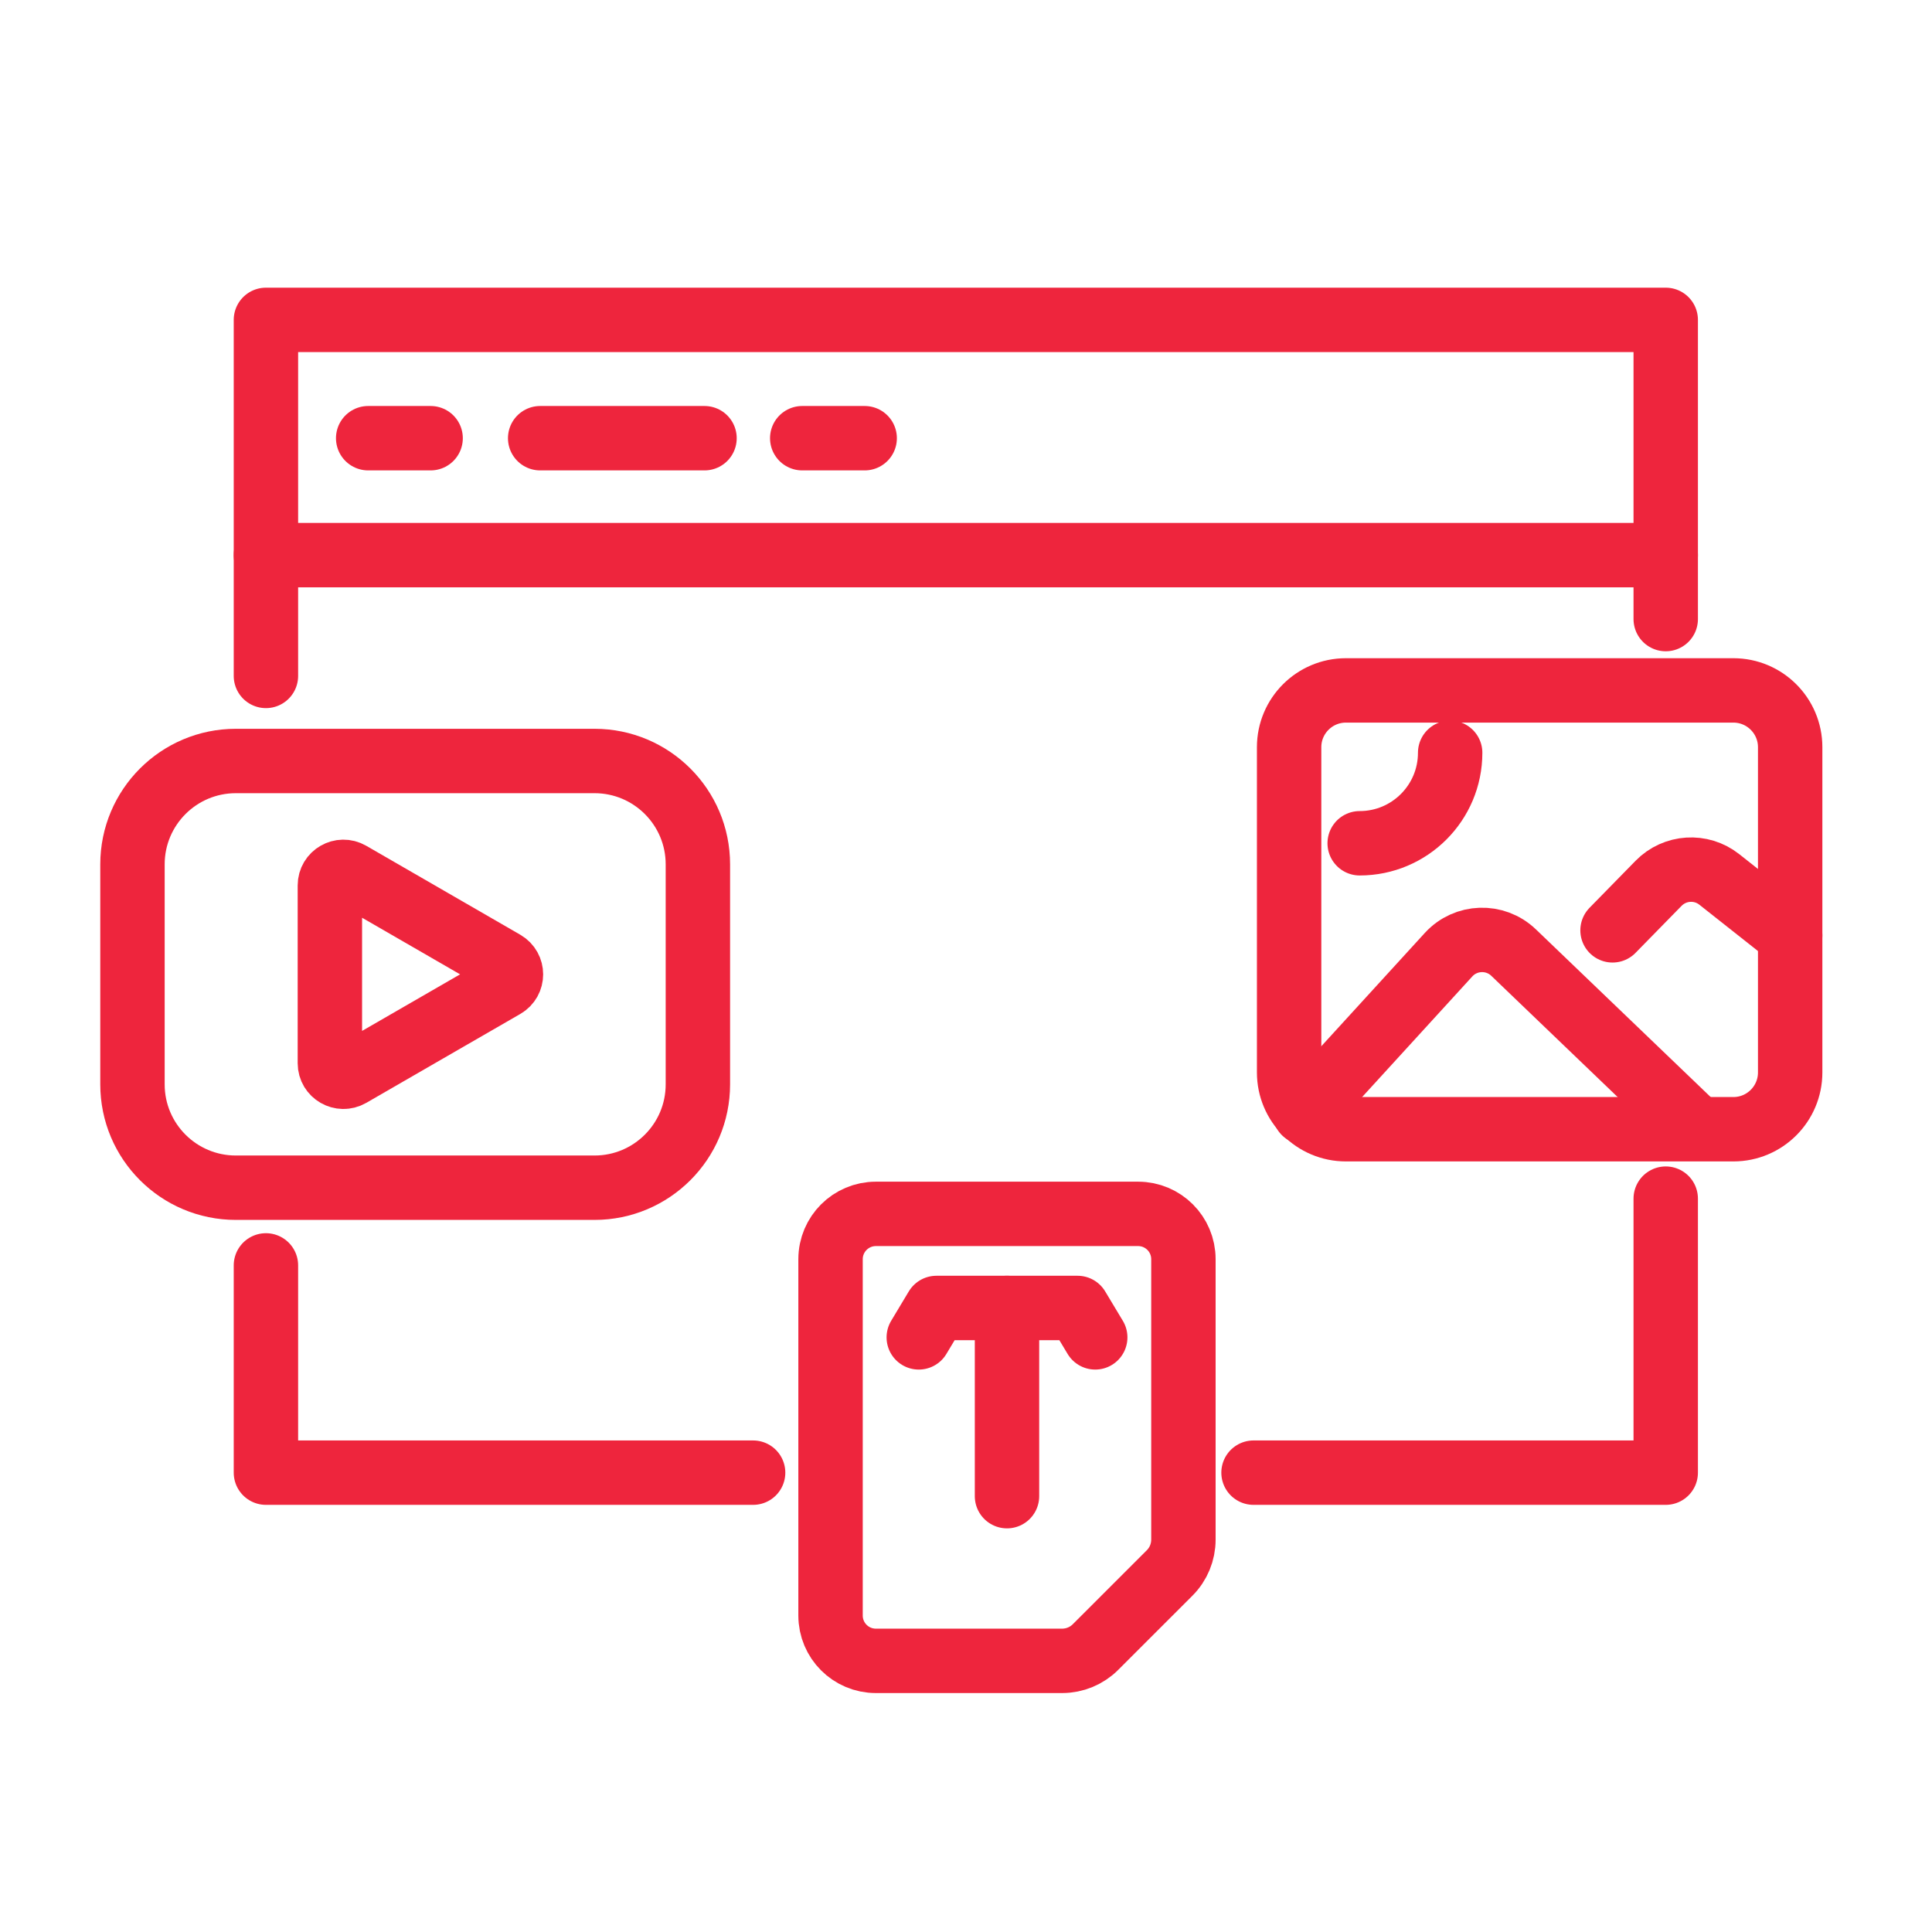
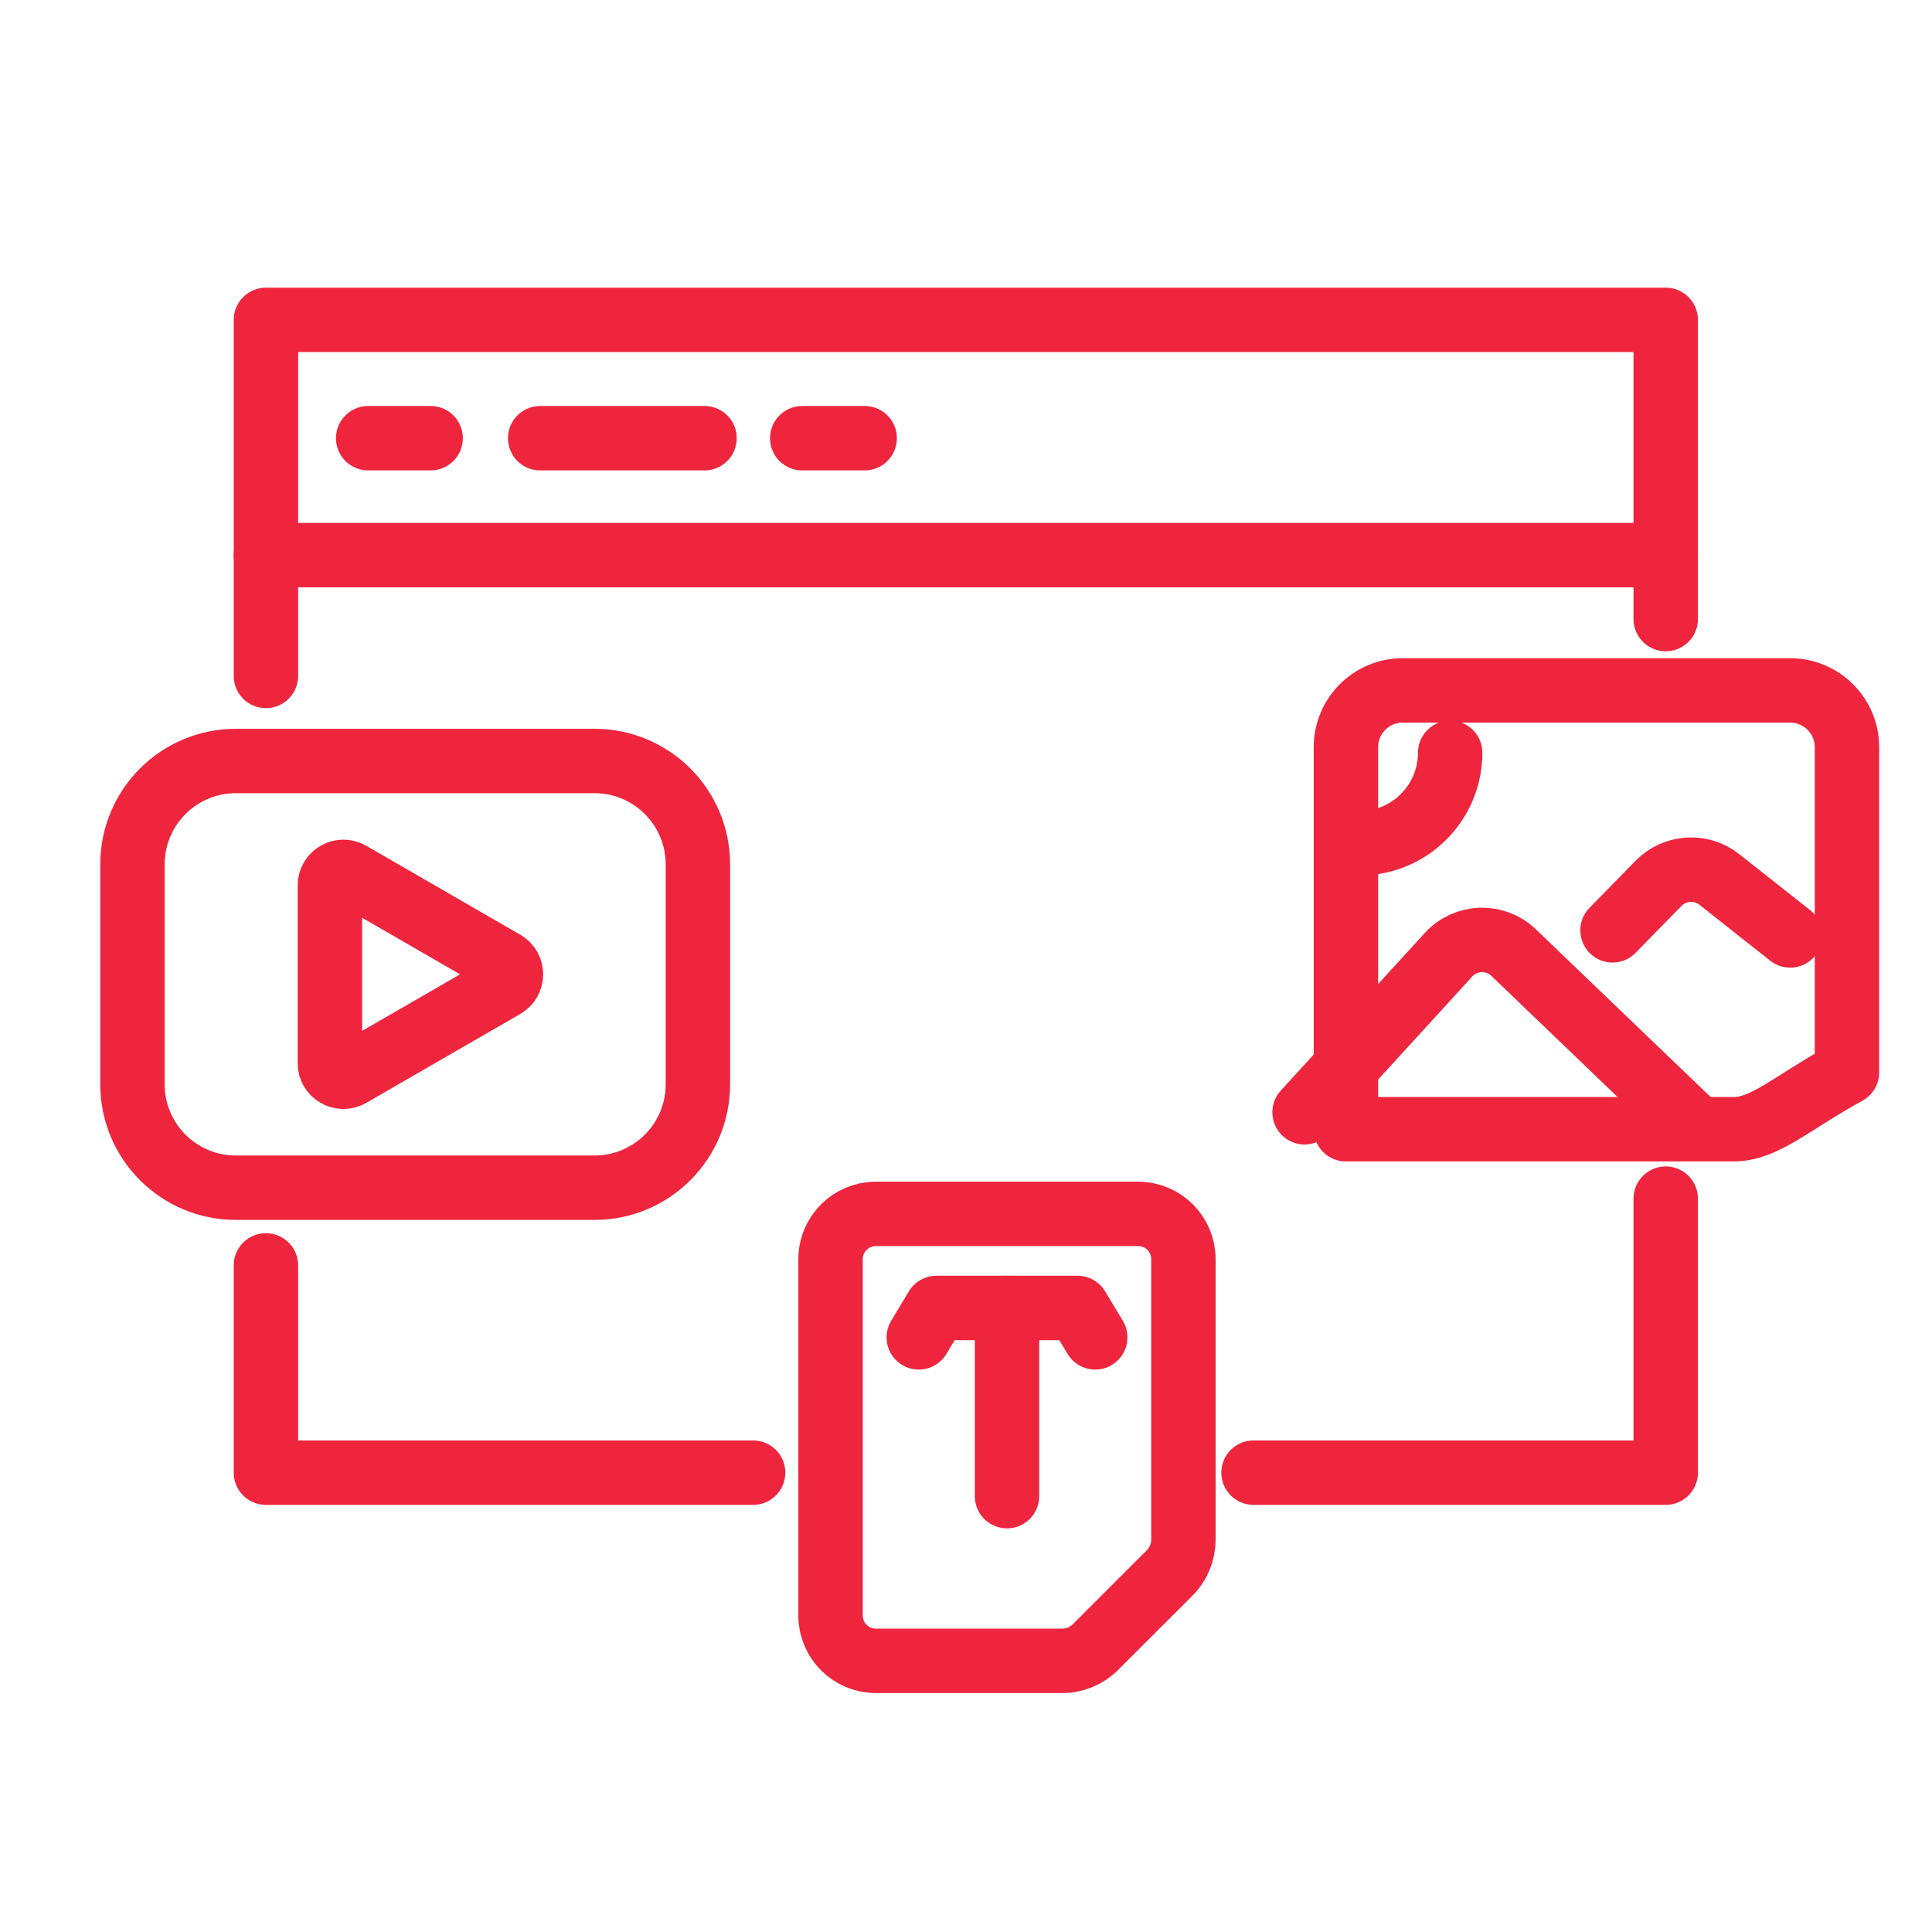
<svg xmlns="http://www.w3.org/2000/svg" version="1.1" x="0px" y="0px" width="90px" height="90px" viewBox="0 0 90 90" enable-background="new 0 0 90 90" xml:space="preserve">
  <g id="Calque_1" display="none">
    <g display="inline">
      <path fill="none" stroke="#EE253D" stroke-width="3" stroke-linecap="round" stroke-linejoin="round" stroke-miterlimit="10" d="    M75.121,67.141H14.302c-4.381,0-7.933-3.552-7.933-7.933V16.899c0-4.381,3.552-7.933,7.933-7.933h60.819    c4.381,0,7.932,3.552,7.932,7.933v42.309C83.053,63.589,79.502,67.141,75.121,67.141z" />
      <line fill="none" stroke="#EE253D" stroke-width="3" stroke-linecap="round" stroke-linejoin="round" stroke-miterlimit="10" x1="6.37" y1="18.221" x2="83.053" y2="18.221" />
      <line fill="none" stroke="#EE253D" stroke-width="3" stroke-linecap="round" stroke-linejoin="round" stroke-miterlimit="10" x1="6.37" y1="56.563" x2="83.053" y2="56.563" />
      <line fill="none" stroke="#EE253D" stroke-width="3" stroke-linecap="round" stroke-linejoin="round" stroke-miterlimit="10" x1="47.356" y1="61.851" x2="42.067" y2="61.851" />
      <line fill="none" stroke="#EE253D" stroke-width="3" stroke-linecap="round" stroke-linejoin="round" stroke-miterlimit="10" x1="12.98" y1="24.832" x2="20.913" y2="24.832" />
      <line fill="none" stroke="#EE253D" stroke-width="3" stroke-linecap="round" stroke-linejoin="round" stroke-miterlimit="10" x1="27.523" y1="24.832" x2="34.134" y2="24.832" />
      <line fill="none" stroke="#EE253D" stroke-width="3" stroke-linecap="round" stroke-linejoin="round" stroke-miterlimit="10" x1="42.067" y1="24.832" x2="48.678" y2="24.832" />
      <line fill="none" stroke="#EE253D" stroke-width="3" stroke-linecap="round" stroke-linejoin="round" stroke-miterlimit="10" x1="55.288" y1="24.832" x2="61.9" y2="24.832" />
      <line fill="none" stroke="#EE253D" stroke-width="3" stroke-linecap="round" stroke-linejoin="round" stroke-miterlimit="10" x1="68.509" y1="24.832" x2="75.121" y2="24.832" />
      <line fill="none" stroke="#EE253D" stroke-width="3" stroke-linecap="round" stroke-linejoin="round" stroke-miterlimit="10" x1="75.121" y1="34.086" x2="61.9" y2="34.086" />
      <line fill="none" stroke="#EE253D" stroke-width="3" stroke-linecap="round" stroke-linejoin="round" stroke-miterlimit="10" x1="75.093" y1="40.697" x2="61.872" y2="40.697" />
      <line fill="none" stroke="#EE253D" stroke-width="3" stroke-linecap="round" stroke-linejoin="round" stroke-miterlimit="10" x1="75.093" y1="45.985" x2="61.872" y2="45.985" />
      <path fill="none" stroke="#EE253D" stroke-width="3" stroke-linecap="round" stroke-linejoin="round" stroke-miterlimit="10" d="    M12.98,51.274l8.83-10.792c1.587-1.939,4.552-1.939,6.14,0l8.828,10.792" />
      <path fill="none" stroke="#EE253D" stroke-width="3" stroke-linecap="round" stroke-linejoin="round" stroke-miterlimit="10" d="    M38.1,45.985l5.129-5.127c1.548-1.55,4.06-1.55,5.609,0l5.128,5.127" />
      <circle fill="none" stroke="#EE253D" stroke-width="3" stroke-linecap="round" stroke-linejoin="round" stroke-miterlimit="10" cx="35.456" cy="34.086" r="3.966" />
      <line fill="none" stroke="#EE253D" stroke-width="3" stroke-linecap="round" stroke-linejoin="round" stroke-miterlimit="10" x1="35.457" y1="67.141" x2="31.49" y2="77.717" />
      <line fill="none" stroke="#EE253D" stroke-width="3" stroke-linecap="round" stroke-linejoin="round" stroke-miterlimit="10" x1="53.966" y1="67.141" x2="57.933" y2="77.717" />
      <line fill="none" stroke="#EE253D" stroke-width="3" stroke-linecap="round" stroke-linejoin="round" stroke-miterlimit="10" x1="16.947" y1="77.717" x2="44.712" y2="77.717" />
      <line fill="none" stroke="#EE253D" stroke-width="3" stroke-linecap="round" stroke-linejoin="round" stroke-miterlimit="10" x1="72.477" y1="77.717" x2="44.712" y2="77.717" />
    </g>
  </g>
  <g id="Calque_2">
    <g>
      <g>
        <polyline fill="none" stroke="#EE253D" stroke-width="3" stroke-linecap="round" stroke-linejoin="round" stroke-miterlimit="10" points="     12.388,31.487 12.388,14.901 77.596,14.901 77.596,28.839    " />
        <polyline fill="none" stroke="#EE253D" stroke-width="3" stroke-linecap="round" stroke-linejoin="round" stroke-miterlimit="10" points="     35.083,68.602 12.388,68.602 12.388,58.947    " />
        <polyline fill="none" stroke="#EE253D" stroke-width="3" stroke-linecap="round" stroke-linejoin="round" stroke-miterlimit="10" points="     77.596,55.837 77.596,68.602 58.394,68.602    " />
        <line fill="none" stroke="#EE253D" stroke-width="3" stroke-linecap="round" stroke-linejoin="round" stroke-miterlimit="10" x1="12.388" y1="25.86" x2="77.596" y2="25.86" />
        <g>
-           <path fill="none" stroke="#EE253D" stroke-width="3" stroke-linecap="round" stroke-linejoin="round" stroke-miterlimit="10" d="      M80.747,52.604H62.698c-1.461,0-2.646-1.184-2.646-2.646V34.807c0-1.46,1.185-2.645,2.646-2.645h18.049      c1.461,0,2.646,1.185,2.646,2.645v15.151C83.393,51.42,82.208,52.604,80.747,52.604z" />
+           <path fill="none" stroke="#EE253D" stroke-width="3" stroke-linecap="round" stroke-linejoin="round" stroke-miterlimit="10" d="      M80.747,52.604H62.698V34.807c0-1.46,1.185-2.645,2.646-2.645h18.049      c1.461,0,2.646,1.185,2.646,2.645v15.151C83.393,51.42,82.208,52.604,80.747,52.604z" />
          <path fill="none" stroke="#EE253D" stroke-width="3" stroke-linecap="round" stroke-linejoin="round" stroke-miterlimit="10" d="      M60.772,51.815l6.707-7.341c0.802-0.878,2.17-0.923,3.029-0.1l8.521,8.176" />
          <path fill="none" stroke="#EE253D" stroke-width="3" stroke-linecap="round" stroke-linejoin="round" stroke-miterlimit="10" d="      M67.554,35.067c0,2.329-1.888,4.216-4.215,4.216" />
          <path fill="none" stroke="#EE253D" stroke-width="3" stroke-linecap="round" stroke-linejoin="round" stroke-miterlimit="10" d="      M75.118,43.339l2.146-2.192c0.758-0.773,1.978-0.852,2.827-0.18l3.302,2.609" />
        </g>
        <g>
          <g>
            <path fill="none" stroke="#EE253D" stroke-width="3" stroke-linecap="round" stroke-linejoin="round" stroke-miterlimit="10" d="       M27.695,55.328H10.986c-2.659,0-4.815-2.155-4.815-4.814V40.265c0-2.659,2.156-4.815,4.815-4.815h16.709       c2.659,0,4.815,2.156,4.815,4.815v10.249C32.51,53.173,30.354,55.328,27.695,55.328z" />
            <path fill="none" stroke="#EE253D" stroke-width="3" stroke-linecap="round" stroke-linejoin="round" stroke-miterlimit="10" d="       M23.487,44.843c0.42,0.243,0.42,0.85,0,1.092l-3.587,2.07l-3.587,2.071c-0.42,0.242-0.946-0.061-0.946-0.546v-4.143v-4.142       c0-0.485,0.526-0.789,0.946-0.545l3.587,2.071L23.487,44.843z" />
          </g>
        </g>
        <path fill="none" stroke="#EE253D" stroke-width="3" stroke-linecap="round" stroke-linejoin="round" stroke-miterlimit="10" d="     M55.128,58.658v13.063c0,0.582-0.23,1.143-0.643,1.554l-3.452,3.451c-0.411,0.411-0.97,0.643-1.553,0.643h-8.678     c-1.167,0-2.112-0.945-2.112-2.112V58.658c0-1.166,0.946-2.111,2.112-2.111h12.215C54.184,56.547,55.128,57.492,55.128,58.658z" />
        <g>
          <line fill="none" stroke="#EE253D" stroke-width="3" stroke-linecap="round" stroke-linejoin="round" stroke-miterlimit="10" x1="46.91" y1="69.697" x2="46.91" y2="60.93" />
          <polyline fill="none" stroke="#EE253D" stroke-width="3" stroke-linecap="round" stroke-linejoin="round" stroke-miterlimit="10" points="      51.02,62.3 50.197,60.93 48.828,60.93 44.992,60.93 43.622,60.93 42.8,62.3     " />
        </g>
      </g>
      <g>
        <g>
          <g>
            <line fill="none" stroke="#EE253D" stroke-width="3" stroke-linecap="round" stroke-linejoin="round" stroke-miterlimit="10" x1="17.151" y1="20.413" x2="20.06" y2="20.413" />
            <line fill="none" stroke="#EE253D" stroke-width="3" stroke-linecap="round" stroke-linejoin="round" stroke-miterlimit="10" x1="25.163" y1="20.413" x2="32.819" y2="20.413" />
            <line fill="none" stroke="#EE253D" stroke-width="3" stroke-linecap="round" stroke-linejoin="round" stroke-miterlimit="10" x1="37.371" y1="20.413" x2="40.28" y2="20.413" />
          </g>
        </g>
      </g>
    </g>
  </g>
  <g id="Calque_3" display="none">
    <g display="inline">
-       <line fill="none" stroke="#EE253D" stroke-width="3" stroke-linecap="round" stroke-linejoin="round" stroke-miterlimit="10" x1="15.582" y1="14.506" x2="40.482" y2="14.506" />
      <line fill="none" stroke="#EE253D" stroke-width="3" stroke-linecap="round" stroke-linejoin="round" stroke-miterlimit="10" x1="50.166" y1="14.506" x2="75.064" y2="14.506" />
      <circle fill="none" stroke="#EE253D" stroke-width="3" stroke-linecap="round" stroke-linejoin="round" stroke-miterlimit="10" cx="11.432" cy="14.506" r="4.15" />
      <path fill="none" stroke="#EE253D" stroke-width="3" stroke-linecap="round" stroke-linejoin="round" stroke-miterlimit="10" d="    M83.365,14.506c0,2.291-1.859,4.149-4.148,4.149c-2.294,0-4.152-1.858-4.152-4.149c0-2.292,1.858-4.15,4.152-4.15    C81.506,10.356,83.365,12.214,83.365,14.506z" />
      <polyline fill="none" stroke="#EE253D" stroke-width="3" stroke-linecap="round" stroke-linejoin="round" stroke-miterlimit="10" points="    10.306,44.939 5.899,44.939 5.899,53.239 14.198,53.239 14.198,44.939 10.306,44.939   " />
      <polyline fill="none" stroke="#EE253D" stroke-width="3" stroke-linecap="round" stroke-linejoin="round" stroke-miterlimit="10" points="    78.959,44.939 75.064,44.939 75.064,53.239 83.365,53.239 83.365,44.939 78.959,44.939   " />
      <path fill="none" stroke="#EE253D" stroke-width="3" stroke-linecap="round" stroke-linejoin="round" stroke-miterlimit="10" d="    M40.482,14.783c-15.777,1.891-28.29,14.378-30.177,30.156" />
      <path fill="none" stroke="#EE253D" stroke-width="3" stroke-linecap="round" stroke-linejoin="round" stroke-miterlimit="10" d="    M78.959,44.939c-1.89-15.778-14.401-28.265-30.177-30.156" />
      <polyline fill="none" stroke="#EE253D" stroke-width="3" stroke-linecap="round" stroke-linejoin="round" stroke-miterlimit="10" points="    40.482,14.783 40.482,18.656 48.782,18.656 48.782,14.783   " />
      <polyline fill="none" stroke="#EE253D" stroke-width="3" stroke-linecap="round" stroke-linejoin="round" stroke-miterlimit="10" points="    40.482,14.783 40.482,10.356 48.782,10.356 48.782,14.783   " />
      <line fill="none" stroke="#EE253D" stroke-width="3" stroke-linecap="round" stroke-linejoin="round" stroke-miterlimit="10" x1="40.482" y1="28.339" x2="48.782" y2="28.339" />
      <line fill="none" stroke="#EE253D" stroke-width="3" stroke-linecap="round" stroke-linejoin="round" stroke-miterlimit="10" x1="44.632" y1="28.339" x2="44.632" y2="46.323" />
-       <path fill="none" stroke="#EE253D" stroke-width="3" stroke-linecap="round" stroke-linejoin="round" stroke-miterlimit="10" d="    M44.632,46.323c2.292,0,4.15,1.858,4.15,4.149c0,2.292-1.858,4.15-4.15,4.15s-4.149-1.858-4.149-4.15" />
      <path fill="none" stroke="#EE253D" stroke-width="3" stroke-linecap="round" stroke-linejoin="round" stroke-miterlimit="10" d="    M52.933,64.306l5.533-13.833c0,0-9.684-13.833-9.684-22.134" />
      <path fill="none" stroke="#EE253D" stroke-width="3" stroke-linecap="round" stroke-linejoin="round" stroke-miterlimit="10" d="    M36.332,64.306l-5.533-13.833c0,0,9.684-13.833,9.684-22.134" />
      <polyline fill="none" stroke="#EE253D" stroke-width="3" stroke-linecap="round" stroke-linejoin="round" stroke-miterlimit="10" points="    44.632,72.605 58.466,72.605 58.466,65.689 30.799,65.689 30.799,72.605 34.949,72.605 34.949,82.289   " />
      <line fill="none" stroke="#EE253D" stroke-width="3" stroke-linecap="round" stroke-linejoin="round" stroke-miterlimit="10" x1="55.699" y1="72.605" x2="55.699" y2="82.289" />
    </g>
  </g>
</svg>